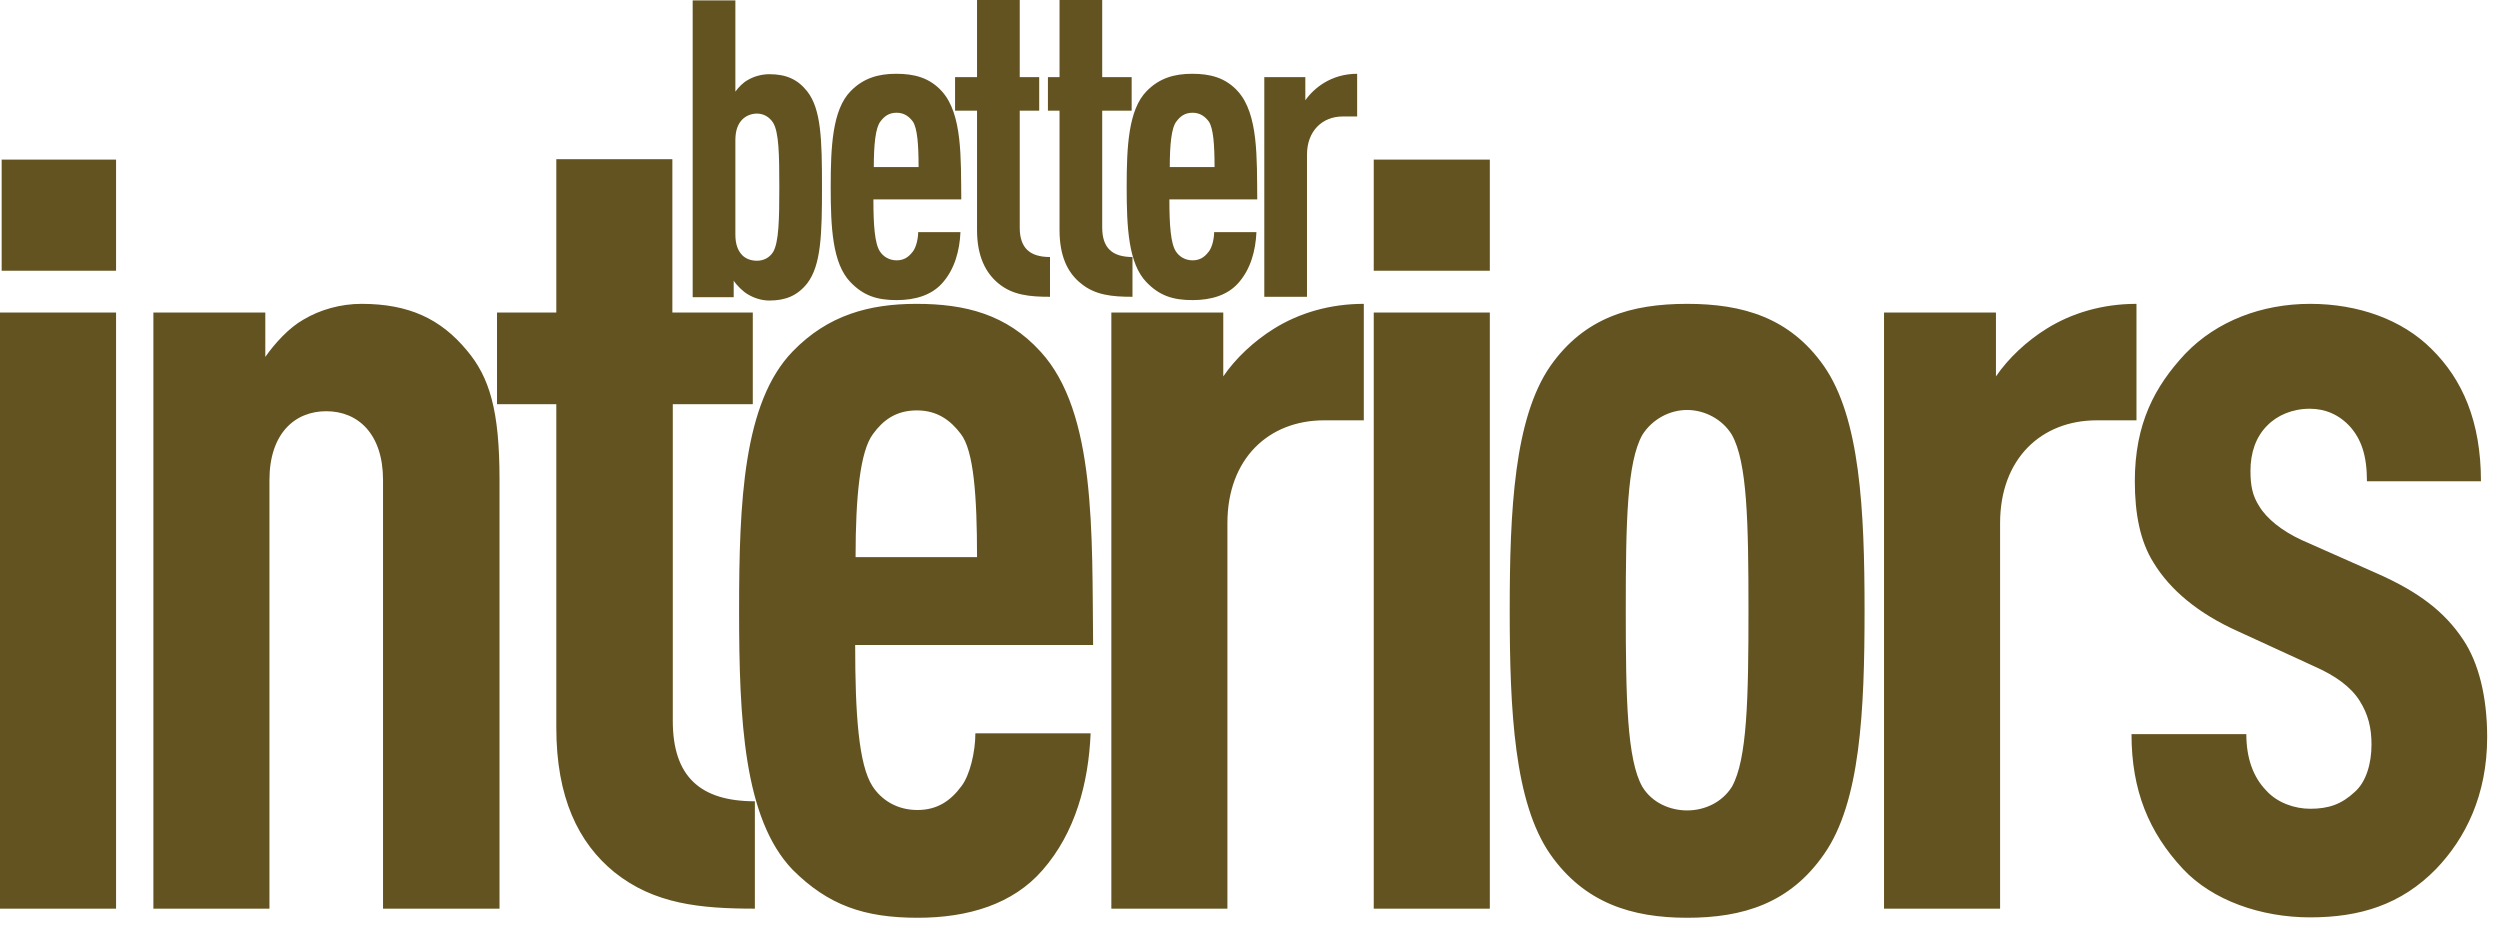
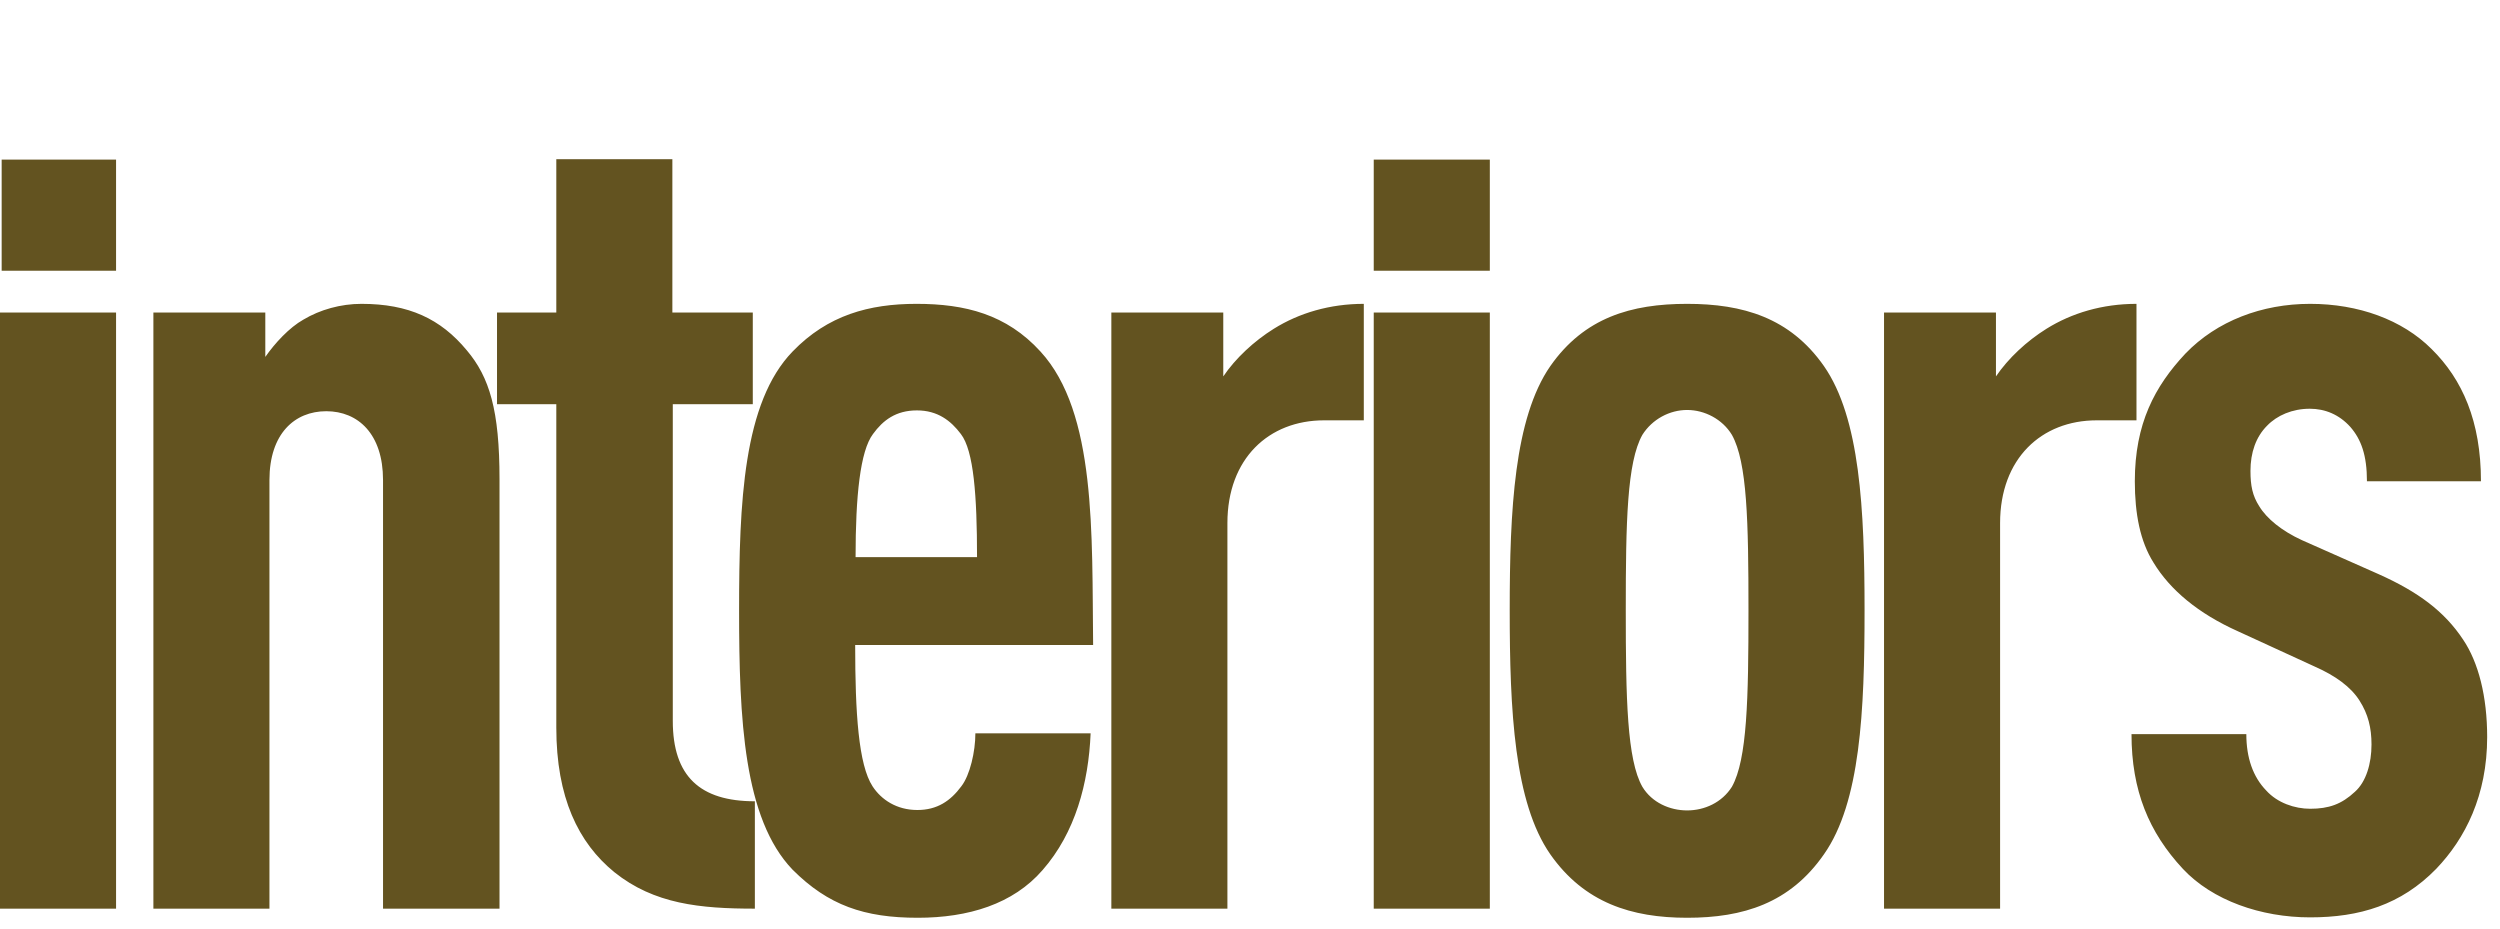
<svg xmlns="http://www.w3.org/2000/svg" width="113" height="42" viewBox="0 0 113 42" fill="none">
  <path d="M112.42 33.314C112.42 31.478 112.027 29.942 111.333 28.911C110.49 27.637 109.31 26.756 107.511 25.951L104.045 24.414C103.145 24.002 102.452 23.44 102.115 22.878C101.815 22.41 101.721 21.96 101.721 21.285C101.721 20.461 101.965 19.749 102.471 19.243C102.92 18.775 103.614 18.475 104.401 18.475C105.094 18.475 105.731 18.737 106.237 19.299C106.724 19.861 106.986 20.573 106.986 21.754H112.139C112.139 19.037 111.296 17.145 109.909 15.777C108.579 14.446 106.593 13.734 104.419 13.734C102.246 13.734 100.204 14.503 98.78 15.983C97.393 17.463 96.494 19.149 96.494 21.754C96.494 23.234 96.737 24.471 97.337 25.426C98.086 26.663 99.361 27.731 101.159 28.536L104.626 30.129C105.562 30.541 106.256 31.047 106.649 31.665C107.043 32.284 107.192 32.902 107.192 33.651C107.192 34.513 106.949 35.338 106.443 35.788C105.843 36.35 105.263 36.556 104.419 36.556C103.726 36.556 102.939 36.293 102.433 35.731C101.834 35.113 101.534 34.251 101.534 33.183H96.344C96.344 35.731 97.131 37.624 98.667 39.273C99.998 40.697 102.19 41.465 104.419 41.465C106.649 41.465 108.523 40.903 110.115 39.273C111.427 37.905 112.42 35.956 112.42 33.314ZM96.569 18.999V13.734C95.032 13.734 93.646 14.147 92.503 14.859C91.603 15.421 90.779 16.189 90.217 17.013V14.128H85.158V41.071H90.404V23.646C90.404 20.723 92.278 18.999 94.77 18.999H96.569ZM79.031 27.581C79.031 31.572 78.975 34.326 78.282 35.563C77.832 36.275 77.045 36.631 76.258 36.631C75.471 36.631 74.666 36.275 74.235 35.563C73.541 34.345 73.485 31.572 73.485 27.581C73.485 23.59 73.541 20.892 74.235 19.655C74.684 18.943 75.471 18.531 76.258 18.531C77.045 18.531 77.851 18.943 78.282 19.655C78.975 20.892 79.031 23.59 79.031 27.581ZM84.278 27.581C84.278 23.028 84.071 18.887 82.441 16.545C80.905 14.353 78.769 13.734 76.258 13.734C73.729 13.734 71.612 14.353 70.075 16.545C68.445 18.906 68.239 23.047 68.239 27.581C68.239 32.134 68.445 36.275 70.075 38.617C71.612 40.809 73.748 41.483 76.258 41.483C78.788 41.483 80.905 40.828 82.441 38.617C84.09 36.275 84.278 32.134 84.278 27.581ZM67.34 7.214H62.093V12.236H67.34V7.214ZM67.34 14.128H62.093V41.071H67.34V14.128ZM61.644 18.999V13.734C60.107 13.734 58.721 14.147 57.578 14.859C56.678 15.421 55.854 16.189 55.292 17.013V14.128H50.233V41.071H55.479V23.646C55.479 20.723 57.353 18.999 59.845 18.999H61.644ZM44.162 25.183H38.672C38.672 22.428 38.879 20.386 39.459 19.618C39.909 18.999 40.49 18.55 41.446 18.55C42.382 18.55 42.982 19.018 43.432 19.618C44.012 20.367 44.162 22.41 44.162 25.183ZM49.409 29.173C49.352 24.114 49.559 18.643 47.029 15.889C45.493 14.203 43.619 13.734 41.427 13.734C39.291 13.734 37.417 14.24 35.825 15.889C33.595 18.194 33.407 22.691 33.407 27.599C33.407 32.508 33.614 37.005 35.825 39.31C37.436 40.921 39.066 41.483 41.483 41.483C43.769 41.483 45.792 40.865 47.123 39.329C48.603 37.642 49.203 35.394 49.296 33.146H44.087C44.087 33.97 43.844 35.038 43.45 35.544C42.963 36.2 42.364 36.612 41.464 36.612C40.527 36.612 39.834 36.144 39.441 35.544C38.804 34.57 38.654 32.227 38.654 29.155H49.409V29.173ZM34.12 41.071V36.218C31.646 36.218 30.41 35.094 30.41 32.584V18.269H34.026V14.128H30.391V7.195H25.145V14.128H22.465V18.269H25.145V32.883C25.145 36.05 26.138 38.092 27.768 39.422C29.567 40.865 31.646 41.071 34.12 41.071ZM22.578 41.071V21.66C22.578 18.55 22.128 17.051 21.098 15.833C19.917 14.409 18.474 13.734 16.338 13.734C15.402 13.734 14.465 13.997 13.715 14.446C13.078 14.802 12.422 15.514 11.992 16.133V14.128H6.933V41.071H12.179V21.698C12.179 19.599 13.322 18.587 14.746 18.587C16.189 18.587 17.313 19.618 17.313 21.698V41.071H22.578ZM5.246 7.214H0.075V12.236H5.246V7.214ZM5.246 14.128H0V41.071H5.246V14.128Z" fill="#635320" />
-   <path d="M61.343 5.284V3.335C60.781 3.335 60.276 3.485 59.844 3.747C59.507 3.953 59.208 4.234 59.001 4.534V3.485H57.146V13.415H59.076V6.989C59.076 5.921 59.77 5.265 60.688 5.265H61.343M54.898 7.551H52.874C52.874 6.539 52.949 5.771 53.174 5.49C53.343 5.265 53.549 5.096 53.905 5.096C54.242 5.096 54.467 5.265 54.636 5.49C54.842 5.79 54.898 6.539 54.898 7.551ZM56.828 9.031C56.809 7.157 56.884 5.153 55.947 4.122C55.385 3.504 54.692 3.335 53.886 3.335C53.099 3.335 52.406 3.522 51.825 4.122C51.001 4.965 50.926 6.633 50.926 8.45C50.926 10.268 51.001 11.916 51.825 12.76C52.406 13.359 53.006 13.565 53.905 13.565C54.748 13.565 55.498 13.341 55.985 12.778C56.528 12.16 56.753 11.336 56.791 10.492H54.879C54.879 10.792 54.786 11.186 54.636 11.373C54.448 11.617 54.242 11.767 53.905 11.767C53.568 11.767 53.305 11.598 53.156 11.373C52.912 11.017 52.856 10.155 52.856 9.012H56.828V9.031ZM51.188 13.415V11.617C50.27 11.617 49.82 11.204 49.82 10.286V5.003H51.151V3.485H49.82V0H47.891V3.485H47.366V5.003H47.891V10.399C47.891 11.56 48.246 12.329 48.865 12.816C49.502 13.341 50.27 13.415 51.188 13.415ZM47.46 13.415V11.617C46.541 11.617 46.092 11.204 46.092 10.286V5.003H46.972V3.485H46.092V0H44.162V3.485H43.169V5.003H44.162V10.399C44.162 11.56 44.537 12.329 45.136 12.816C45.773 13.341 46.541 13.415 47.46 13.415ZM41.52 7.551H39.496C39.496 6.539 39.572 5.771 39.796 5.49C39.965 5.265 40.171 5.096 40.527 5.096C40.864 5.096 41.089 5.265 41.258 5.49C41.464 5.79 41.52 6.539 41.52 7.551ZM43.45 9.031C43.431 7.157 43.506 5.153 42.569 4.122C42.007 3.504 41.314 3.335 40.508 3.335C39.721 3.335 39.028 3.522 38.447 4.122C37.623 4.965 37.548 6.633 37.548 8.45C37.548 10.268 37.623 11.916 38.447 12.76C39.028 13.359 39.628 13.565 40.527 13.565C41.37 13.565 42.12 13.341 42.607 12.778C43.15 12.16 43.375 11.336 43.413 10.492H41.501C41.501 10.792 41.408 11.186 41.258 11.373C41.07 11.617 40.864 11.767 40.527 11.767C40.19 11.767 39.928 11.598 39.778 11.373C39.534 11.017 39.478 10.155 39.478 9.012H43.45V9.031ZM35.225 8.45C35.225 9.912 35.206 10.942 34.944 11.392C34.775 11.654 34.513 11.785 34.213 11.785C33.969 11.785 33.726 11.71 33.557 11.542C33.351 11.336 33.239 11.036 33.239 10.605V6.333C33.239 5.902 33.351 5.602 33.557 5.396C33.726 5.228 33.969 5.134 34.213 5.134C34.513 5.134 34.775 5.284 34.944 5.546C35.206 5.977 35.225 6.97 35.225 8.45ZM37.154 8.45C37.154 6.296 37.117 4.928 36.48 4.122C36.049 3.579 35.524 3.354 34.775 3.354C34.438 3.354 34.082 3.448 33.801 3.616C33.594 3.729 33.388 3.935 33.239 4.141V0.019H31.309V13.434H33.163V12.685C33.276 12.872 33.594 13.191 33.801 13.303C34.082 13.472 34.419 13.584 34.775 13.584C35.487 13.584 36.03 13.378 36.48 12.816C37.117 11.992 37.154 10.586 37.154 8.45Z" fill="#635320" />
</svg>